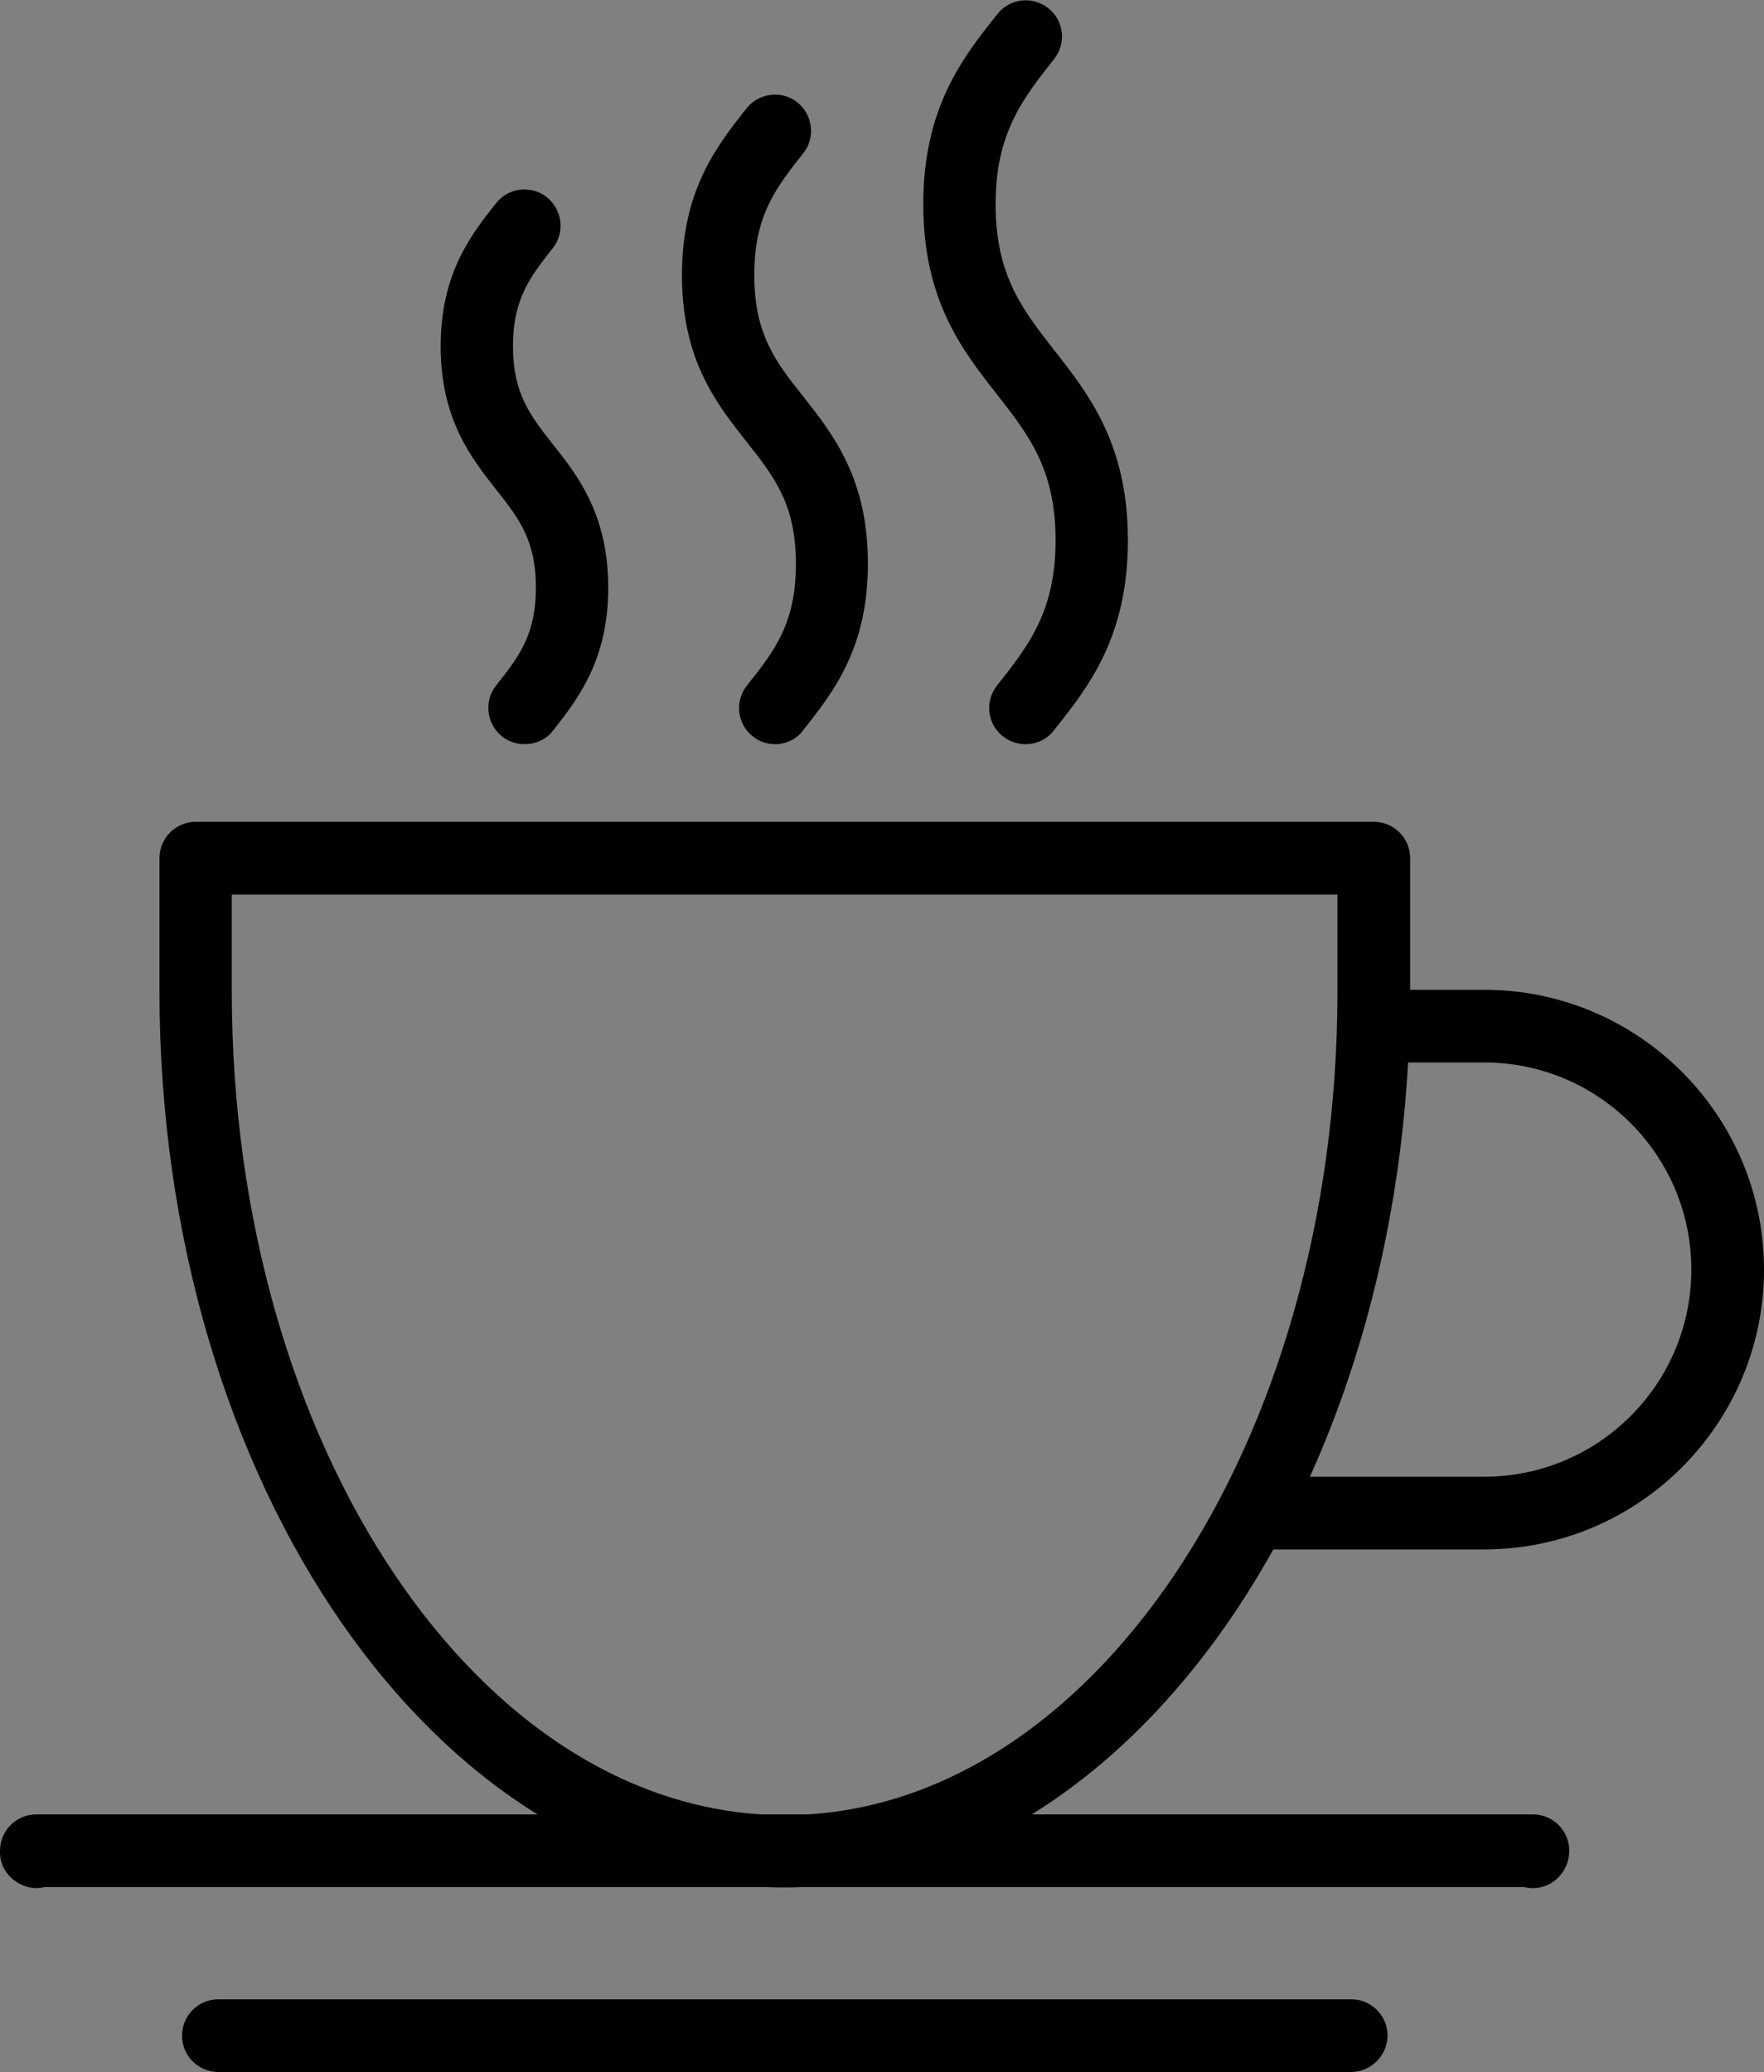
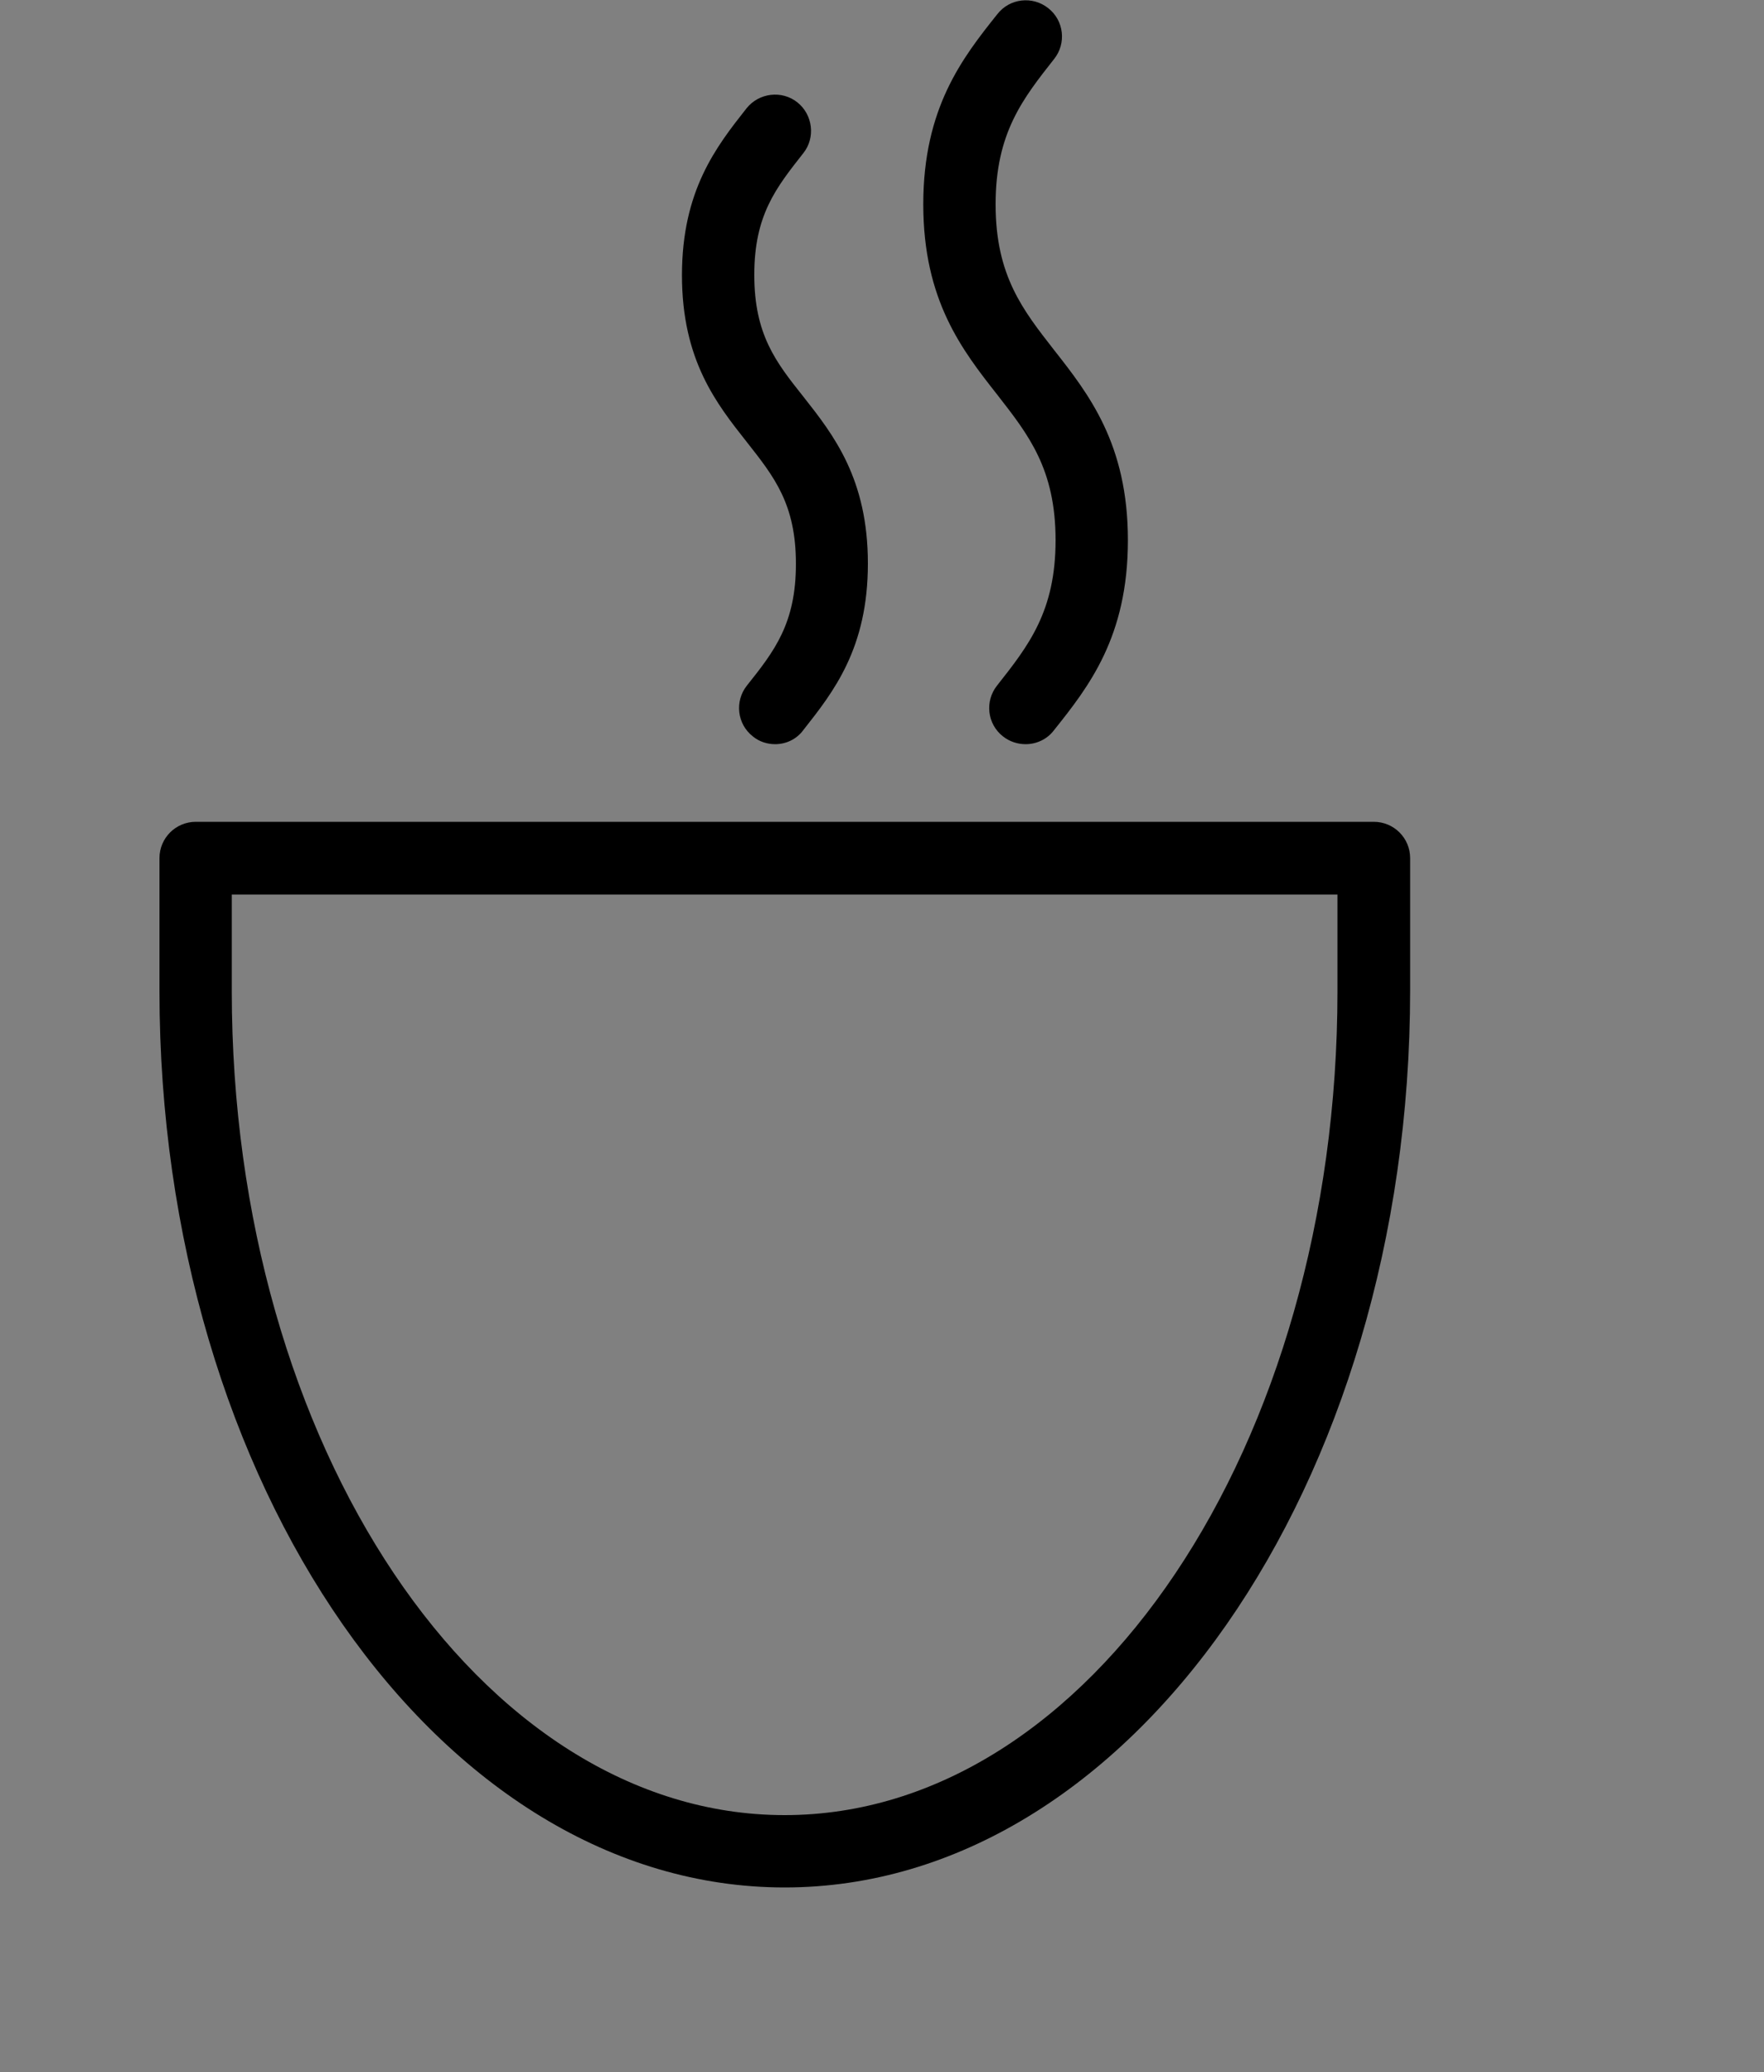
<svg xmlns="http://www.w3.org/2000/svg" version="1.1" x="0px" y="0px" viewBox="0 0 500 587.2" style="enable-background:new 0 0 500 587.2;" xml:space="preserve">
  <rect x="0" y="0" width="500" height="587.2" fill="#808080" stroke="none" />
  <style type="text/css">
	.st0{display:none;}
	.st1{display:inline;fill:#606060;}
	.st2{display:inline;fill:#FFFFFF;}
	.st3{fill:#FFFFFF;}
</style>
  <g id="bg" class="st0">
    <rect x="-131.2" y="-325.8" class="st1" width="700.3" height="619.8" />
  </g>
  <g id="kreis" class="st0">
    <circle class="st2" cx="249.5" cy="-15.1" r="250" />
  </g>
  <g id="icon">
    <g>
-       <path d="M420.7,439.1h-60.5c-5.7,0-10.3-4.6-10.3-10.3c0-5.7,4.6-10.3,10.3-10.3h60.5c32.4,0,58.7-26.3,58.7-58.7    c0-32.4-26.3-58.7-58.7-58.7h-31.4c-5.7,0-10.3-4.6-10.3-10.3s4.6-10.3,10.3-10.3h31.4c43.7,0,79.3,35.6,79.3,79.3    S464.4,439.1,420.7,439.1z" />
      <path d="M222.4,534.9c-97.7,0-177.2-114-177.2-254.1v-37.6c0-5.7,4.6-10.3,10.3-10.3h333.9c5.7,0,10.3,4.6,10.3,10.3v37.6    C399.6,420.9,320.1,534.9,222.4,534.9z M65.7,253.5v27.4c0,128.7,70.3,233.5,156.7,233.5s156.7-104.8,156.7-233.5v-27.4H65.7z" />
-       <path d="M148.7,210.9c-2.2,0-4.5-0.7-6.4-2.2c-4.4-3.5-5.2-10-1.7-14.4c6.3-8,11.3-14.2,11.3-27.8c0-13.6-5-19.8-11.3-27.8    c-7-8.9-15.7-19.9-15.7-40.6c0-20.6,8.7-31.7,15.7-40.5c3.5-4.5,10-5.2,14.4-1.7c4.4,3.5,5.2,10,1.7,14.4    c-6.3,8-11.3,14.3-11.3,27.8c0,13.5,5,19.8,11.3,27.8c7,8.8,15.7,19.9,15.7,40.6c0,20.7-8.7,31.7-15.7,40.6    C154.8,209.6,151.8,210.9,148.7,210.9z" />
      <path d="M219.7,210.9c-2.2,0-4.5-0.7-6.3-2.2c-4.5-3.5-5.2-10-1.7-14.4l0,0c7.8-9.8,13.9-17.6,13.9-34.5    c0-16.9-6.1-24.6-13.9-34.5c-8.6-10.9-18.4-23.2-18.4-47.3c0-24,9.7-36.4,18.3-47.3c3.5-4.4,10-5.2,14.4-1.7    c4.4,3.5,5.2,10,1.7,14.4c-7.8,9.9-13.9,17.6-13.9,34.5c0,16.9,6.1,24.7,13.9,34.5c8.6,10.9,18.3,23.3,18.3,47.3    c0,24-9.7,36.3-18.3,47.2C225.8,209.5,222.8,210.9,219.7,210.9z" />
      <path d="M290.7,210.9c-2.2,0-4.5-0.7-6.4-2.2c-4.5-3.5-5.2-10-1.7-14.4c8.9-11.3,16.6-21,16.6-41.2s-7.7-29.9-16.5-41.2    c-9.9-12.6-21-26.7-21-54s11.1-41.5,21-53.9c3.5-4.5,10-5.2,14.4-1.7c4.5,3.5,5.2,10,1.7,14.4c-8.9,11.3-16.6,21-16.6,41.2    s7.7,29.9,16.5,41.2c9.9,12.6,21,26.7,21,54c0,27.4-11.1,41.5-21,53.9C296.8,209.5,293.8,210.9,290.7,210.9z" />
      <line class="st3" x1="382.9" y1="576.9" x2="61.8" y2="576.9" />
-       <path d="M382.9,587.2H61.9c-5.7,0-10.3-4.6-10.3-10.3c0-5.7,4.6-10.3,10.3-10.3h321.1c5.7,0,10.3,4.6,10.3,10.3    C393.2,582.6,388.6,587.2,382.9,587.2z" />
-       <polyline class="st3" points="10.3,525.1 10.3,524.6 434.5,524.6 434.5,525.1   " />
-       <path d="M434.5,535.1c-0.8,0-1.6-0.1-2.4-0.3H12.6c-6,1.5-12.6-3.3-12.6-9.8v-0.5c0-5.7,4.6-10.3,10.3-10.3h424.2    c5.7,0,10.3,4.6,10.3,10.3C444.8,530.3,440.2,535.1,434.5,535.1z" />
    </g>
  </g>
</svg>